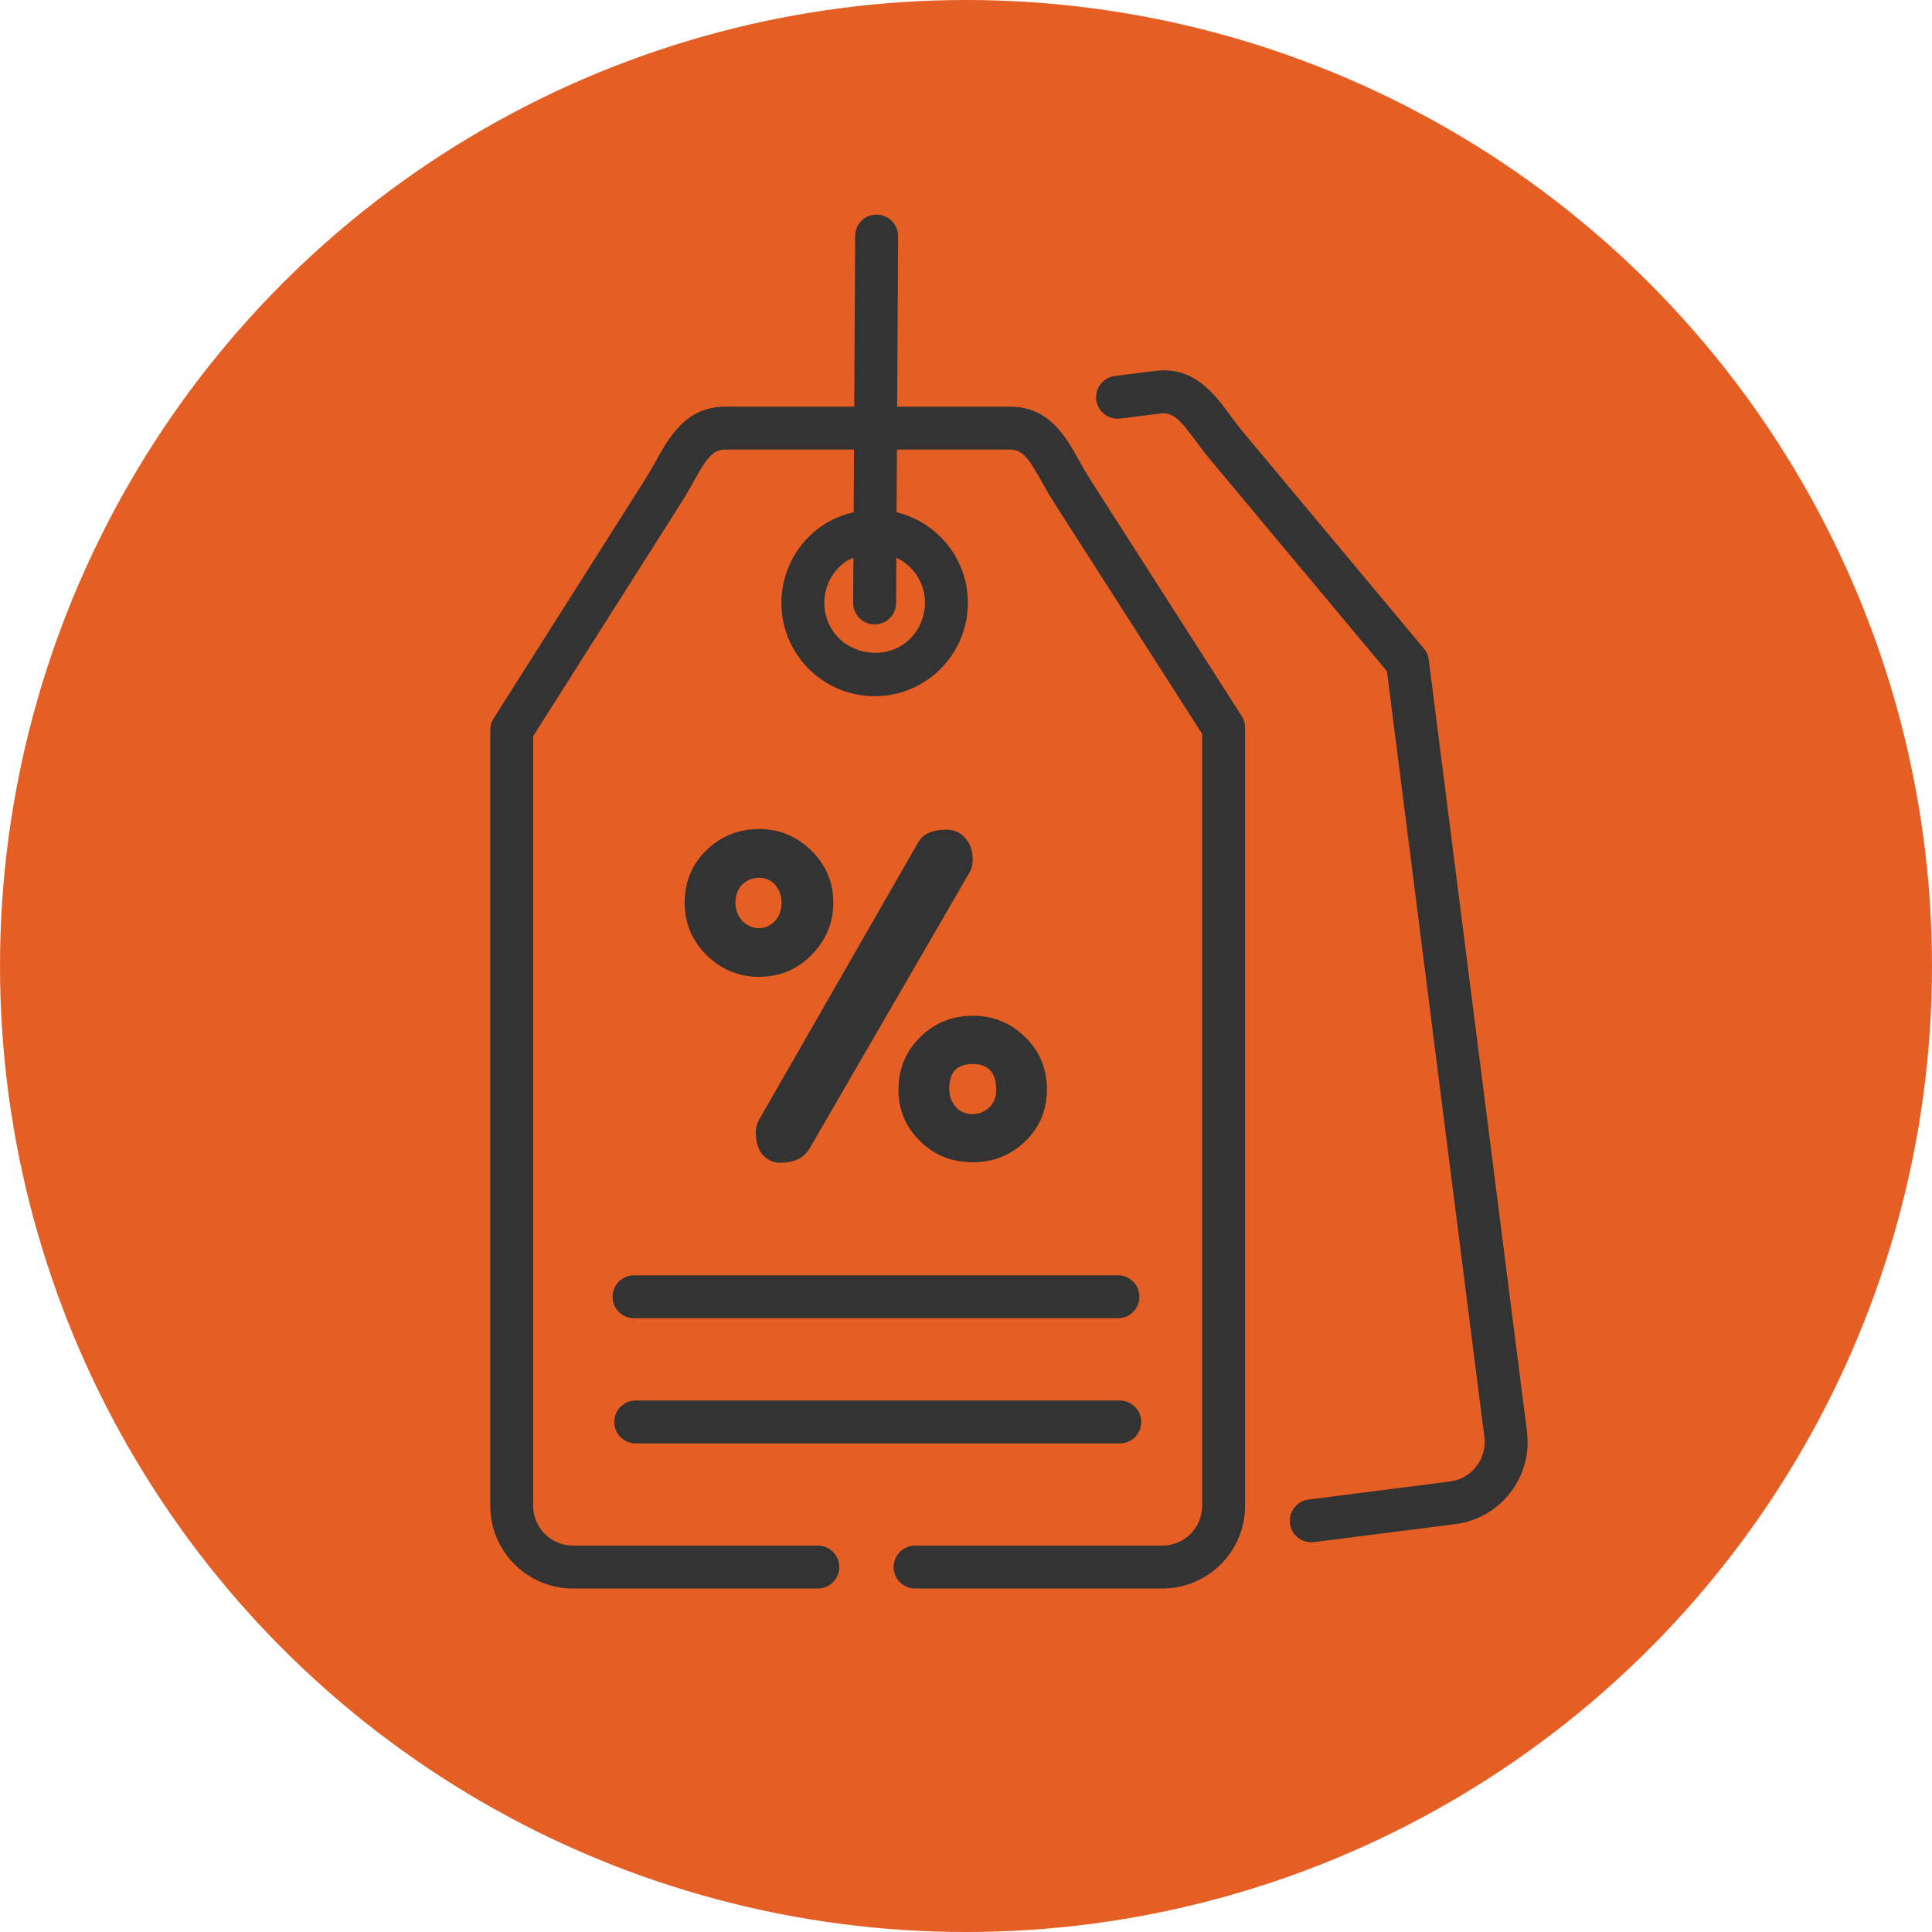
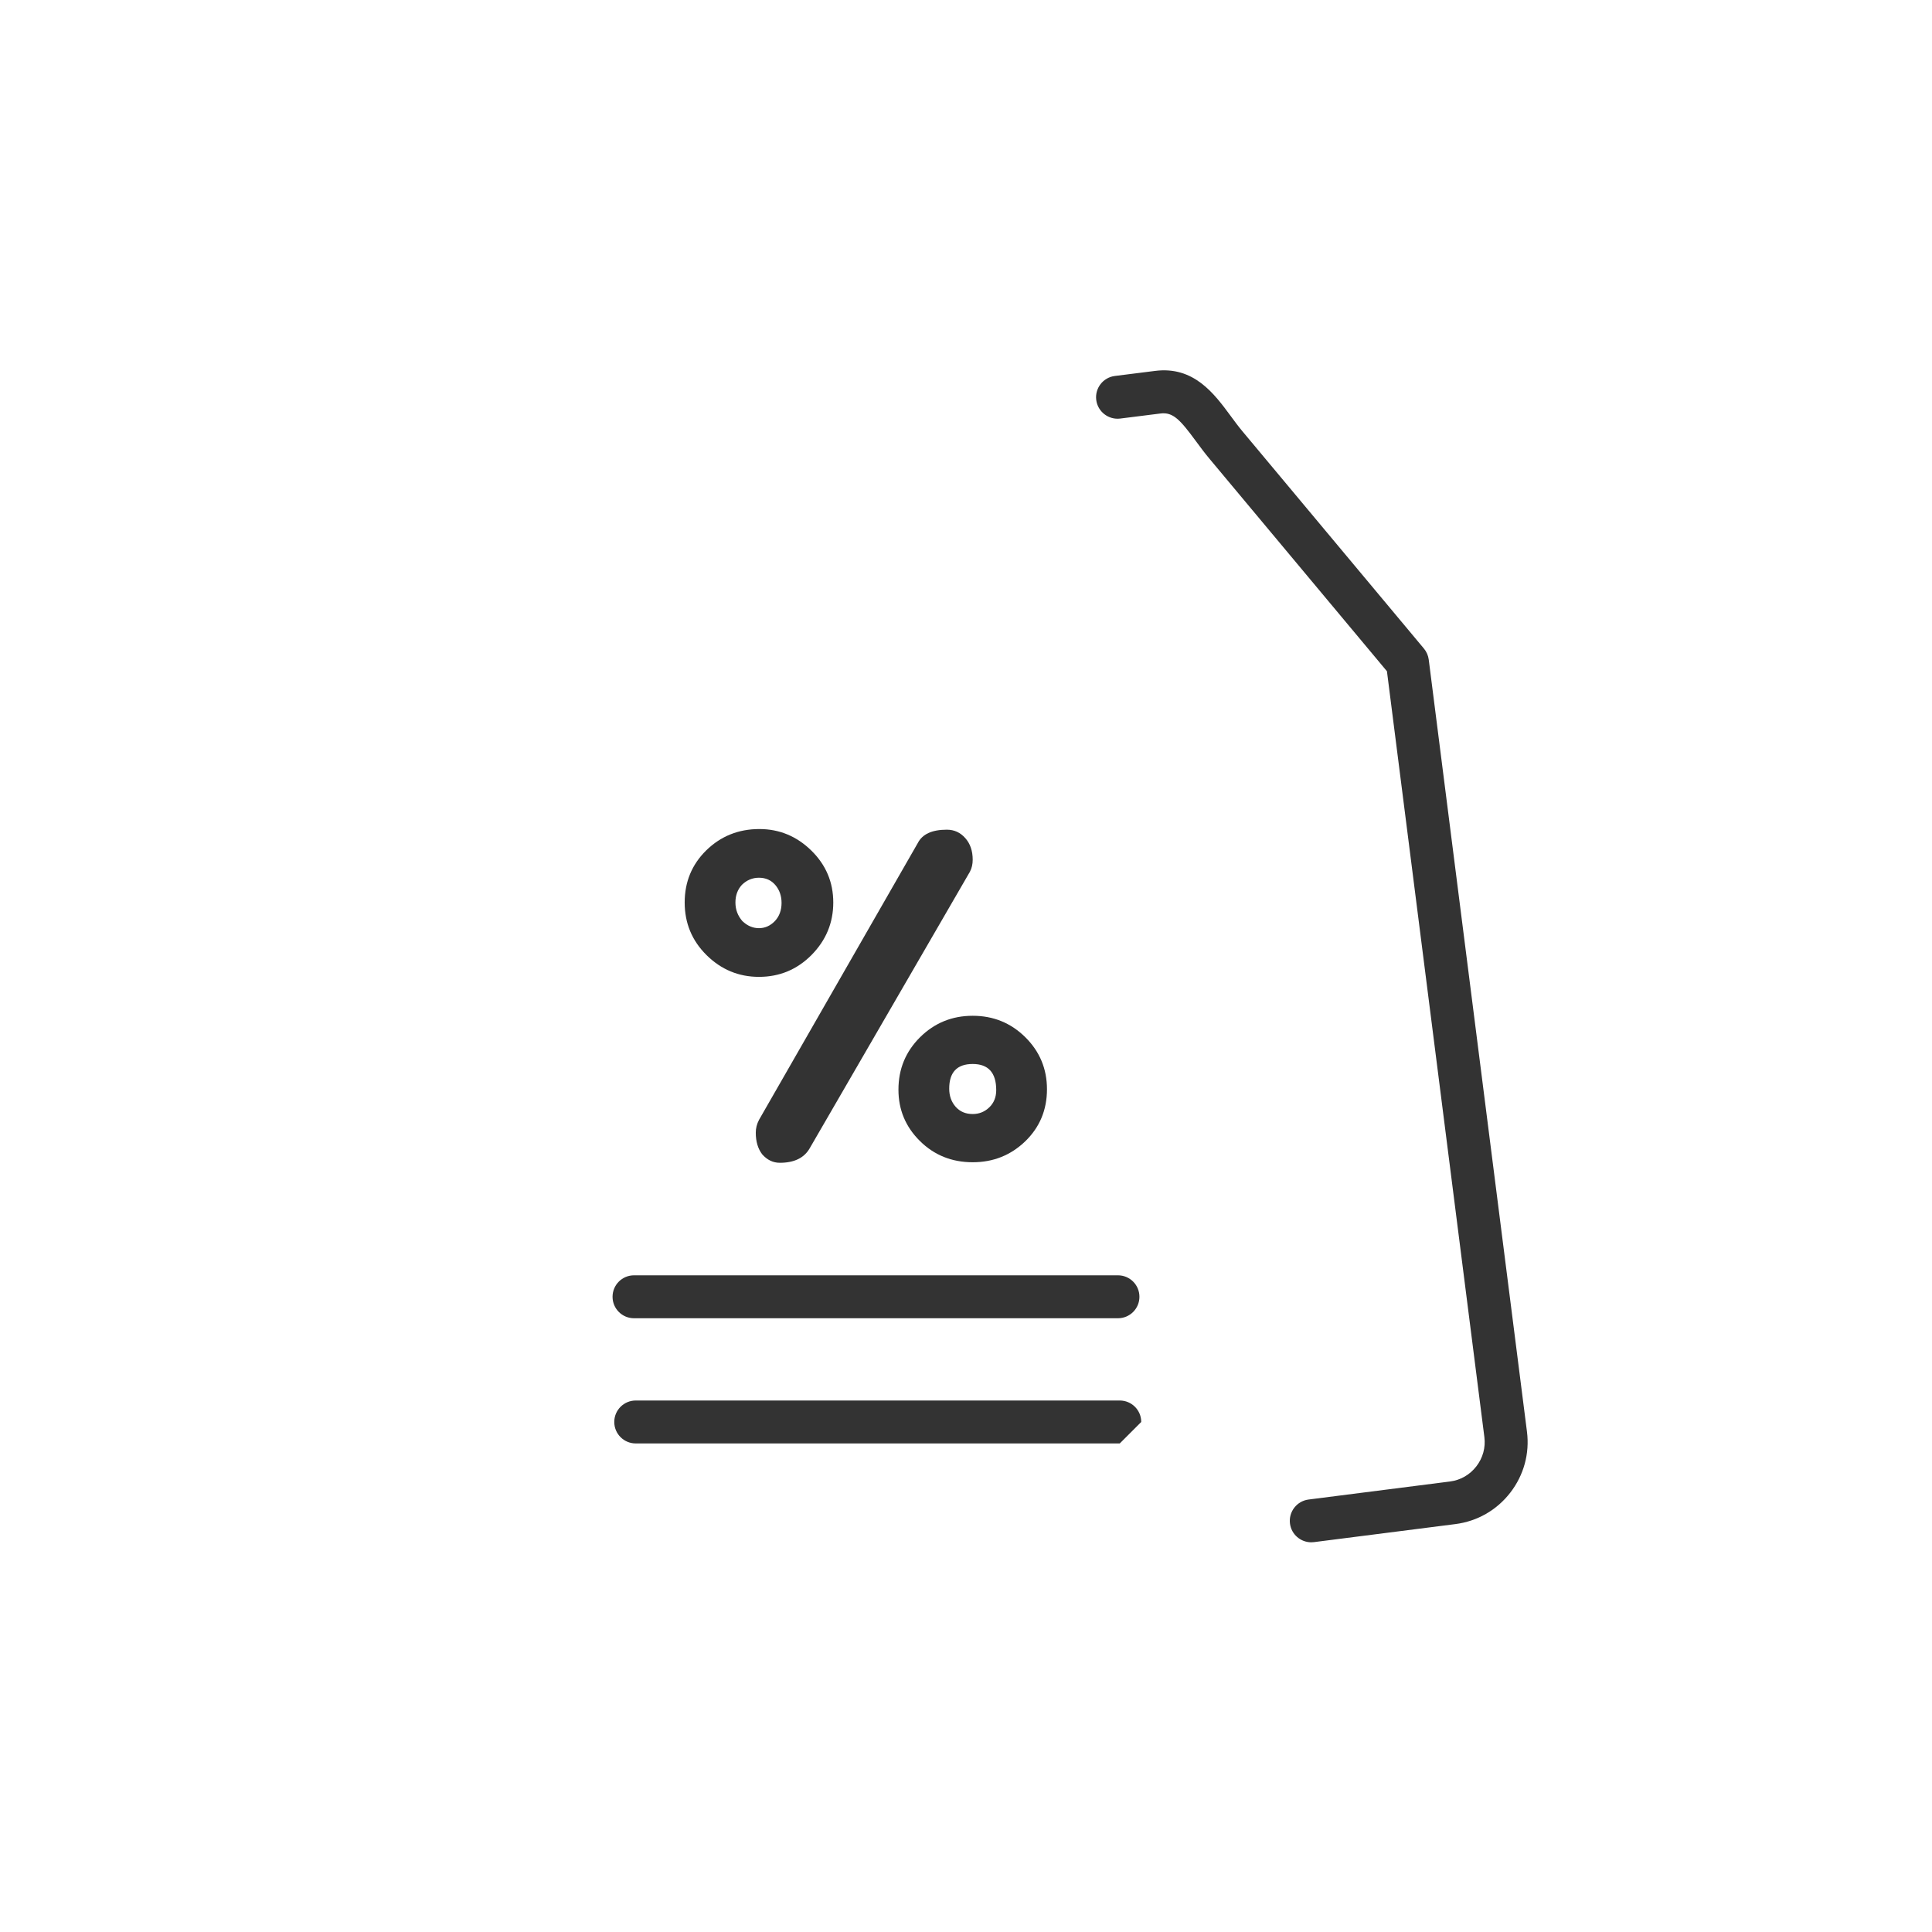
<svg xmlns="http://www.w3.org/2000/svg" width="90" height="90" viewBox="0 0 90 90" fill="none">
-   <circle cx="45" cy="45" r="45" fill="#E55F25" />
  <g clip-path="url(#clip0_71_1365)">
-     <path d="M52.163 67.241H29.615C29.063 67.241 28.615 66.794 28.615 66.241C28.615 65.688 29.063 65.241 29.615 65.241H52.163C52.715 65.241 53.163 65.688 53.163 66.241C53.163 66.794 52.715 67.241 52.163 67.241Z" fill="#333333" />
-     <path d="M50.735 22.255C50.57 21.996 50.422 21.73 50.277 21.469C49.652 20.343 48.873 18.943 47.045 18.943H41.793L41.836 11.006C41.839 10.453 41.394 10.003 40.842 10C40.28 9.986 39.839 10.441 39.837 10.994L39.794 18.942H33.796C31.961 18.942 31.178 20.352 30.548 21.486C30.406 21.742 30.261 22.004 30.101 22.257L22.994 33.467C22.892 33.627 22.839 33.813 22.839 34.002V70.149C22.839 72.272 24.566 74 26.689 74H38.096C38.648 74 39.096 73.553 39.096 73C39.096 72.447 38.648 72 38.096 72H26.688C25.668 72 24.838 71.17 24.838 70.149V34.292L31.791 23.327C31.972 23.041 32.137 22.746 32.297 22.457C32.907 21.357 33.195 20.942 33.796 20.942H39.783L39.767 23.862C39.254 23.98 38.762 24.179 38.317 24.478C36.33 25.818 35.802 28.524 37.138 30.507C37.945 31.712 39.294 32.432 40.746 32.432C41.611 32.432 42.449 32.176 43.171 31.691C45.158 30.351 45.686 27.645 44.349 25.661C43.737 24.749 42.811 24.117 41.766 23.864L41.782 20.942H47.045C47.64 20.942 47.924 21.353 48.529 22.44C48.693 22.735 48.862 23.038 49.05 23.332L56 34.187V70.15C56 71.17 55.169 72 54.149 72H42.629C42.077 72 41.629 72.447 41.629 73C41.629 73.553 42.077 74 42.629 74H54.149C56.272 74 58 72.272 58 70.149V33.894C58 33.703 57.945 33.516 57.842 33.355L50.735 22.255ZM42.69 26.777C43.412 27.848 43.127 29.309 42.055 30.032C41.009 30.733 39.496 30.433 38.799 29.392C38.077 28.321 38.362 26.86 39.434 26.137C39.534 26.07 39.648 26.034 39.756 25.984L39.745 28.081C39.742 28.634 40.187 29.084 40.74 29.087H40.745C41.295 29.087 41.742 28.643 41.745 28.093L41.756 25.981C42.126 26.158 42.453 26.425 42.69 26.777Z" fill="#333333" />
+     <path d="M52.163 67.241H29.615C29.063 67.241 28.615 66.794 28.615 66.241C28.615 65.688 29.063 65.241 29.615 65.241H52.163C52.715 65.241 53.163 65.688 53.163 66.241Z" fill="#333333" />
    <path d="M44.107 38.65C43.419 38.65 42.969 38.855 42.755 39.271L35.358 52.167C35.257 52.36 35.207 52.558 35.207 52.764C35.207 53.179 35.308 53.515 35.509 53.776C35.74 54.036 36.013 54.167 36.328 54.167C37 54.167 37.466 53.939 37.722 53.486L45.182 40.61C45.27 40.442 45.312 40.257 45.312 40.051C45.312 39.64 45.199 39.304 44.968 39.044C44.736 38.78 44.451 38.65 44.107 38.65Z" fill="#333333" />
    <path d="M41.853 50.762C41.853 51.695 42.185 52.491 42.852 53.151C43.515 53.81 44.338 54.142 45.312 54.142C46.273 54.142 47.088 53.814 47.764 53.163C48.436 52.509 48.772 51.702 48.772 50.741C48.772 49.792 48.436 48.986 47.764 48.318C47.088 47.651 46.274 47.319 45.312 47.319C44.351 47.319 43.536 47.651 42.86 48.318C42.188 48.986 41.853 49.801 41.853 50.762ZM45.312 49.565C46.042 49.565 46.408 49.972 46.408 50.783C46.408 51.11 46.299 51.379 46.085 51.585C45.871 51.79 45.615 51.896 45.313 51.896C44.981 51.896 44.717 51.783 44.516 51.556C44.318 51.329 44.218 51.047 44.218 50.72C44.216 49.951 44.581 49.565 45.312 49.565Z" fill="#333333" />
    <path d="M35.375 38.62C34.401 38.62 33.578 38.952 32.902 39.611C32.231 40.27 31.895 41.081 31.895 42.042C31.895 43.003 32.235 43.822 32.915 44.494C33.595 45.166 34.41 45.506 35.354 45.506C36.315 45.506 37.13 45.166 37.806 44.485C38.477 43.805 38.817 42.991 38.817 42.042C38.817 41.093 38.473 40.287 37.793 39.62C37.113 38.956 36.307 38.62 35.375 38.62ZM36.097 42.907C35.887 43.125 35.639 43.238 35.354 43.238C35.069 43.238 34.808 43.125 34.582 42.907C34.368 42.659 34.259 42.374 34.259 42.042C34.259 41.71 34.36 41.438 34.561 41.219C34.788 40.997 35.057 40.888 35.354 40.888C35.669 40.888 35.925 41.001 36.118 41.228C36.311 41.455 36.408 41.732 36.408 42.063C36.407 42.407 36.302 42.688 36.097 42.907Z" fill="#333333" />
    <path d="M28.535 60.409C28.535 60.962 28.983 61.409 29.535 61.409H52.079C52.631 61.409 53.079 60.962 53.079 60.409C53.079 59.856 52.631 59.409 52.079 59.409H29.535C28.983 59.409 28.535 59.856 28.535 60.409Z" fill="#333333" />
    <path d="M71.132 66.694L66.556 30.727C66.532 30.538 66.454 30.359 66.331 30.212L57.88 20.094C57.684 19.86 57.504 19.614 57.327 19.374C56.563 18.339 55.611 17.044 53.802 17.279L51.934 17.514C51.386 17.583 50.998 18.083 51.067 18.631C51.136 19.18 51.641 19.566 52.184 19.498L54.053 19.263C54.649 19.184 54.98 19.56 55.718 20.561C55.918 20.832 56.124 21.11 56.346 21.375L64.609 31.269L69.148 66.946C69.21 67.433 69.077 67.918 68.773 68.31C68.469 68.702 68.033 68.953 67.545 69.014L60.958 69.854C60.41 69.924 60.022 70.425 60.092 70.973C60.156 71.478 60.587 71.846 61.083 71.846C61.125 71.846 61.168 71.843 61.211 71.838L67.797 70.998C68.815 70.869 69.724 70.349 70.355 69.533C70.985 68.72 71.261 67.711 71.132 66.694Z" fill="#333333" />
  </g>
  <defs>
    <clipPath id="clip0_71_1365">
      <rect width="64" height="64" fill="white" transform="translate(15 10)" />
    </clipPath>
  </defs>
</svg>